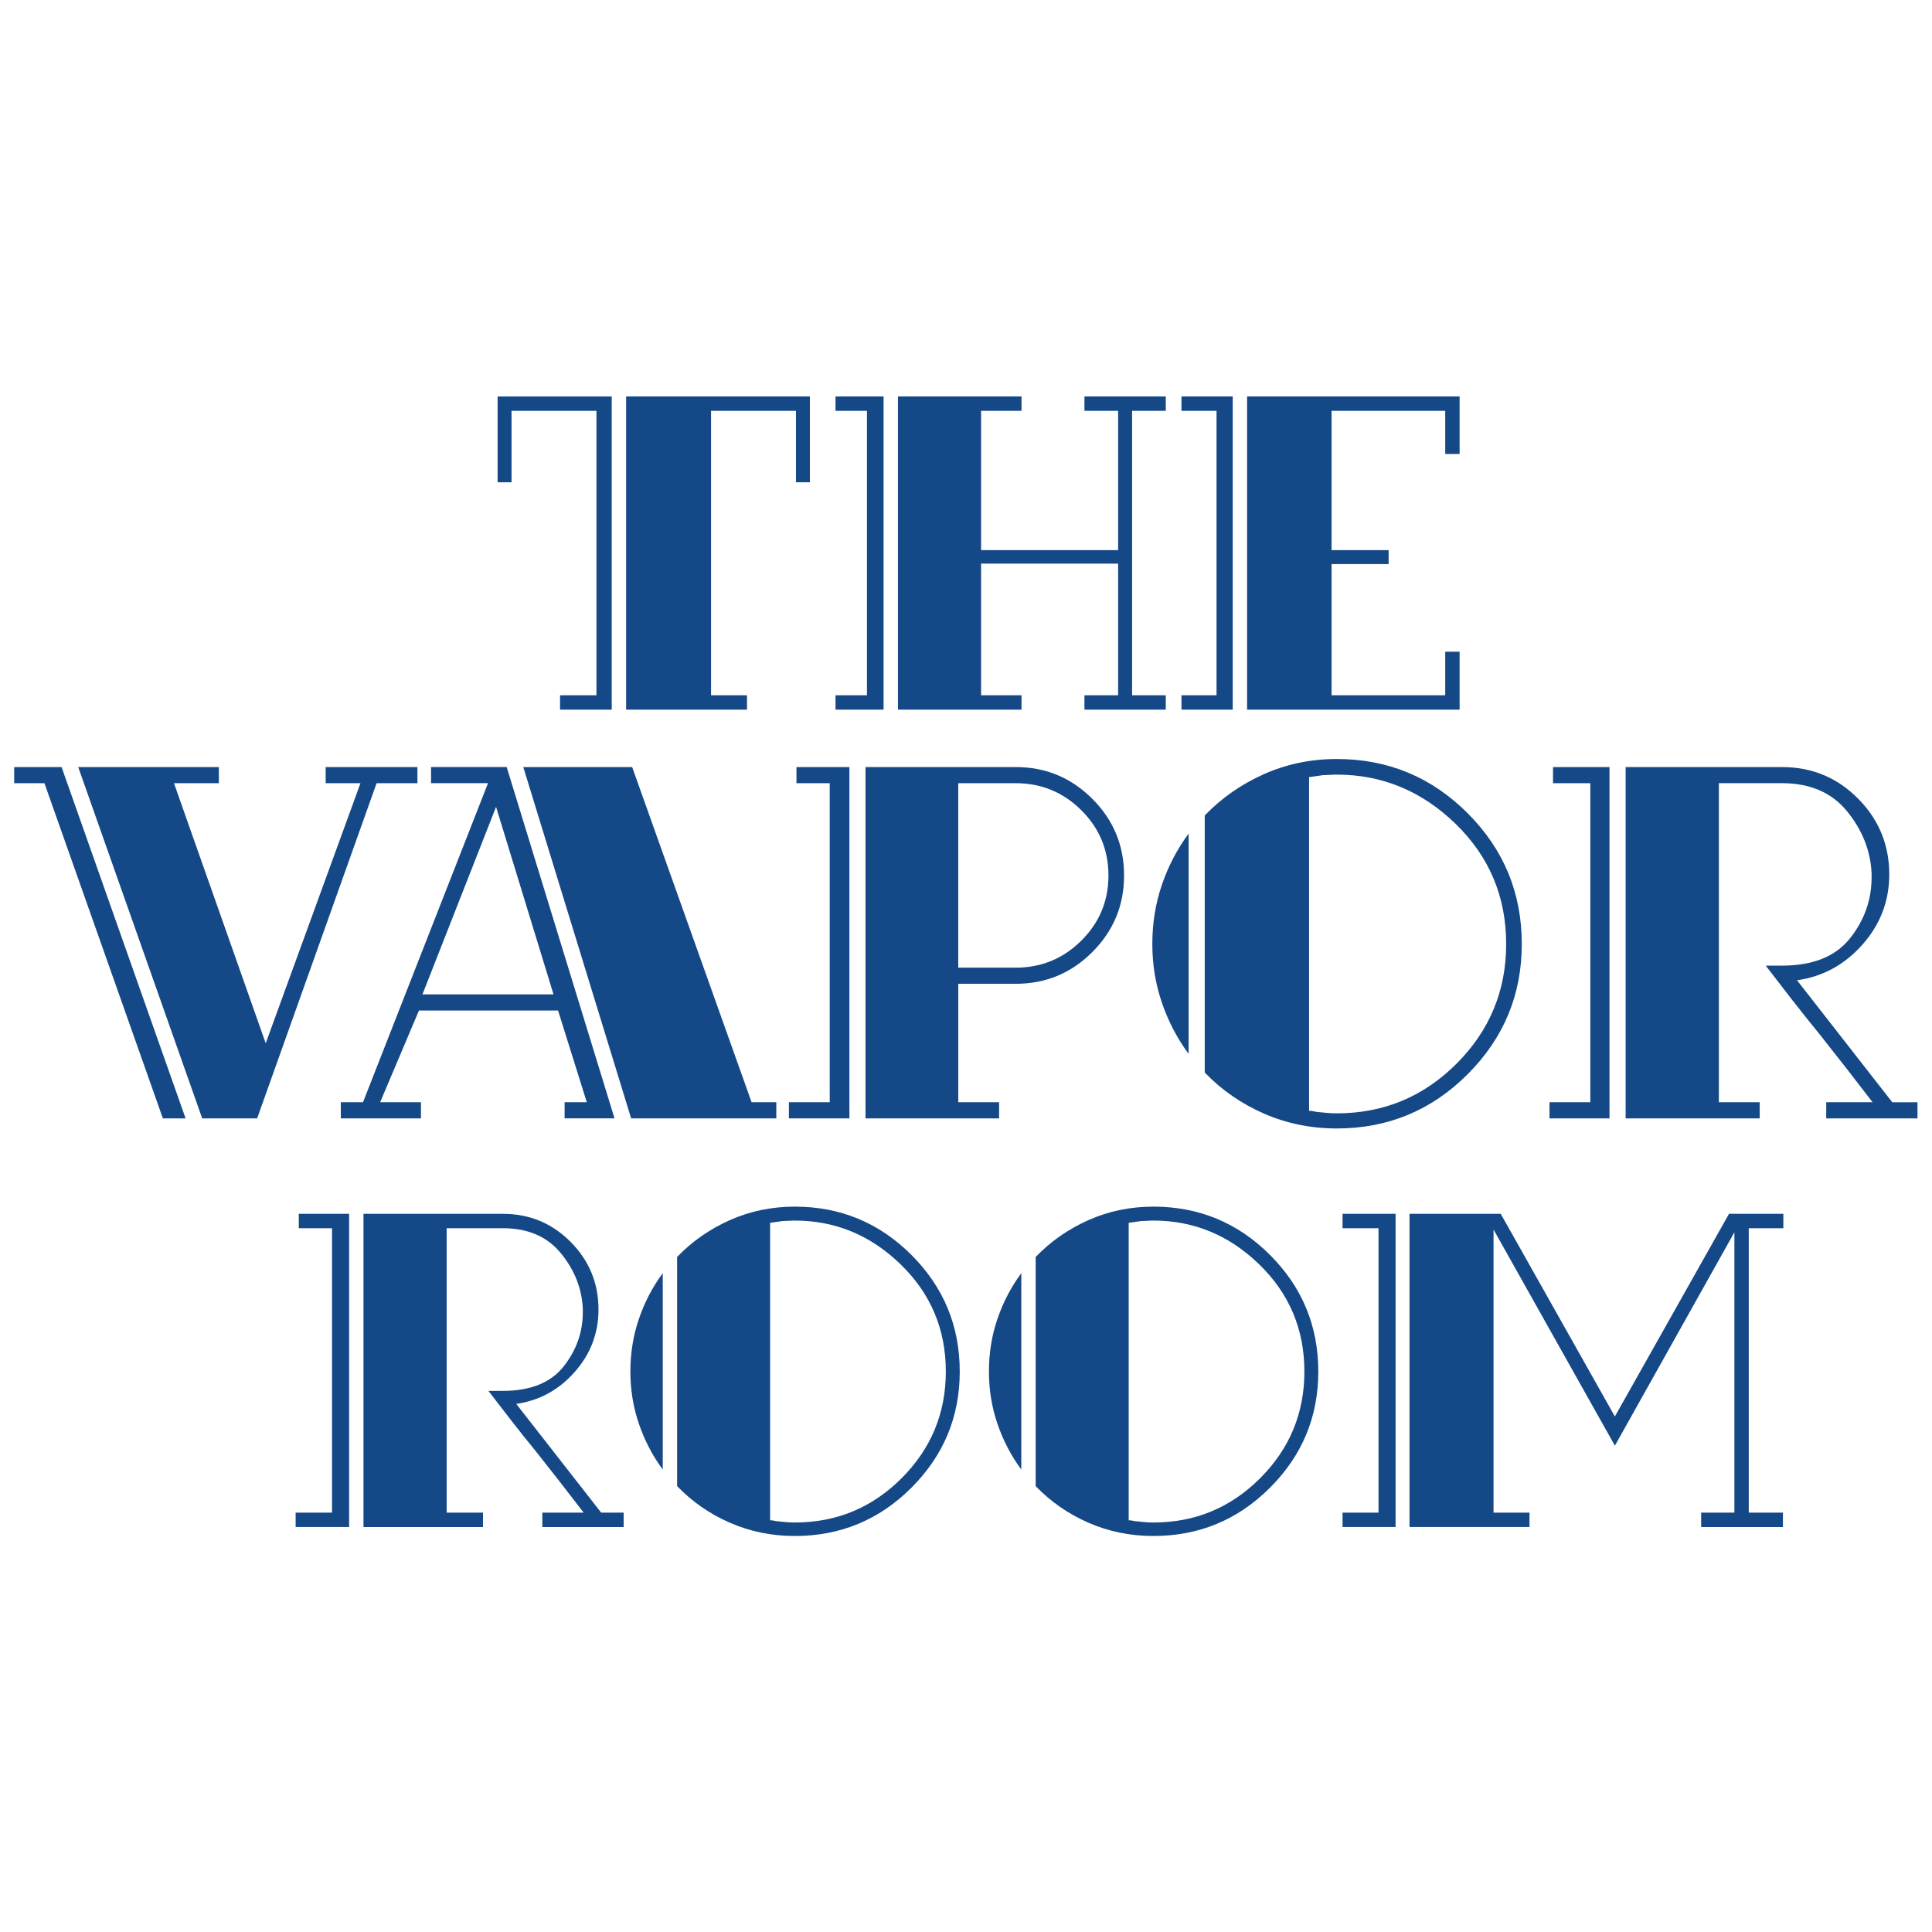
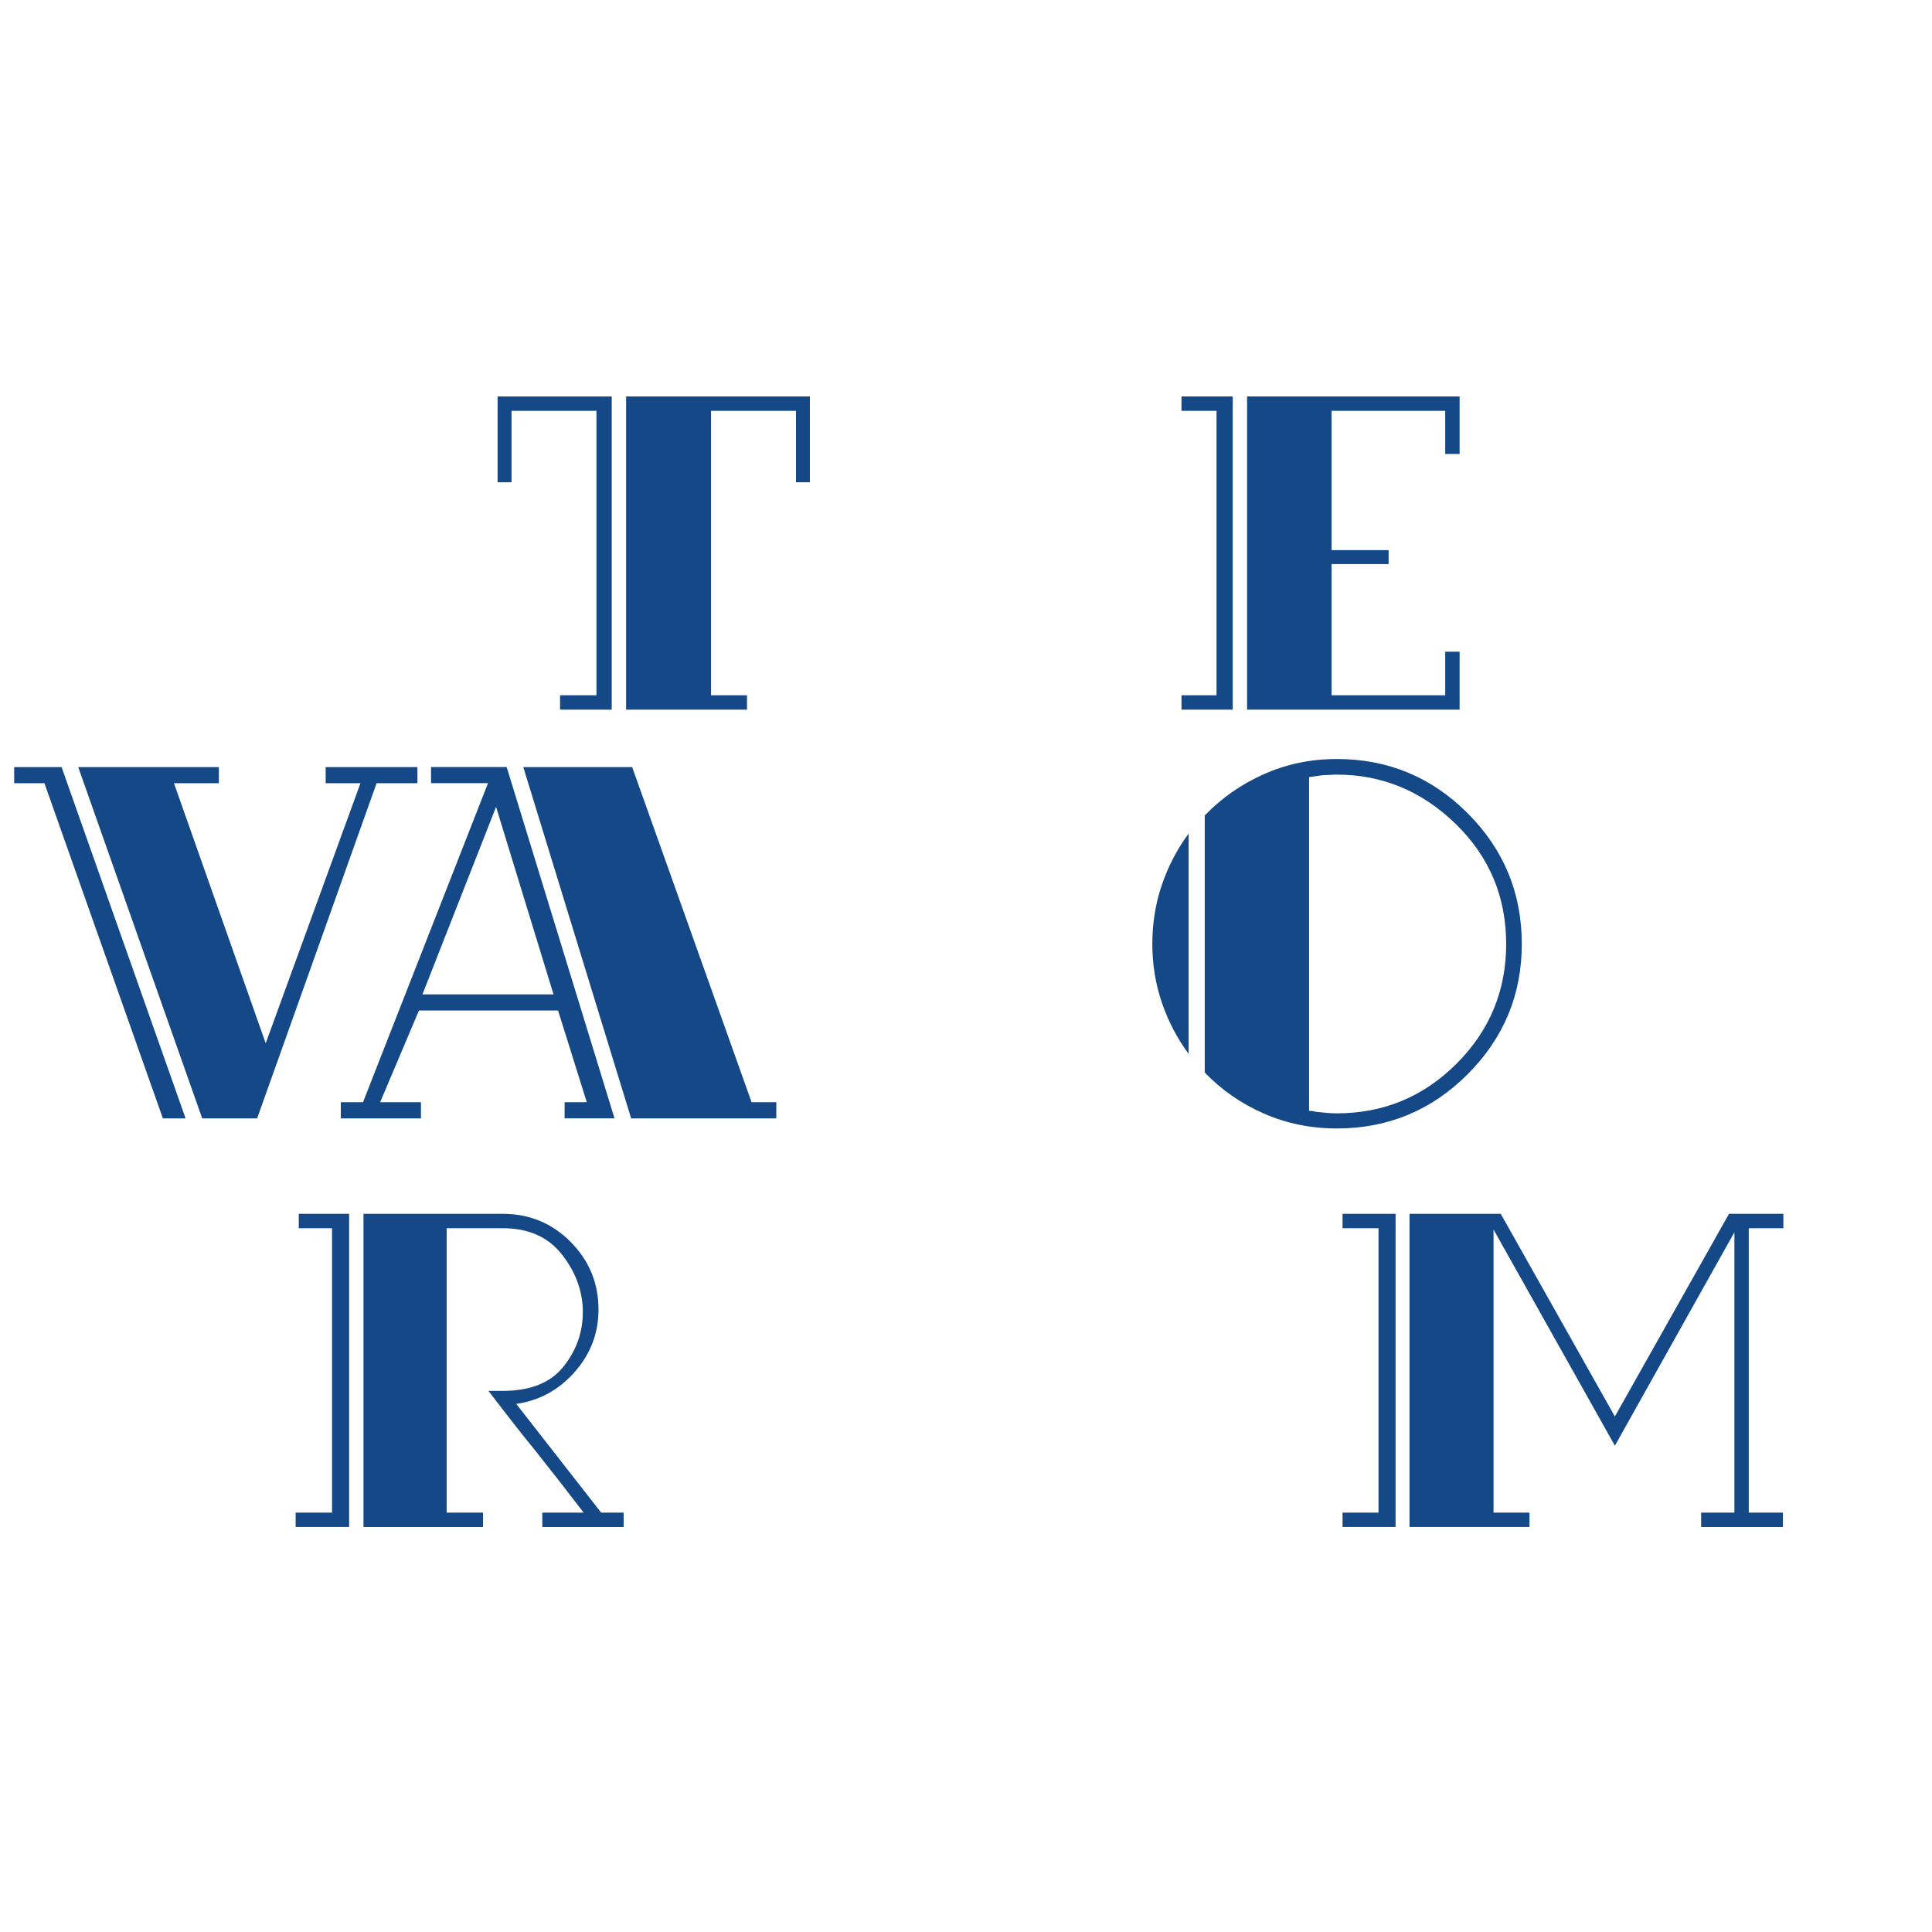
<svg xmlns="http://www.w3.org/2000/svg" width="100%" height="100%" viewBox="0 0 1080 1080" version="1.1" xml:space="preserve" style="fill-rule:evenodd;clip-rule:evenodd;stroke-linejoin:round;stroke-miterlimit:2;">
  <g>
    <path d="M313.08,396.7L313.08,388.66L333.42,388.66L333.42,229.66L285.95,229.66L285.95,269.6L278.16,269.6L278.16,221.63L341.96,221.63L341.96,396.7L313.08,396.7ZM444.95,269.6L444.95,229.66L397.48,229.66L397.48,388.66L417.57,388.66L417.57,396.7L350,396.7L350,221.62L452.73,221.62L452.73,269.59L444.95,269.59L444.95,269.6Z" style="fill:rgb(21,72,134);fill-rule:nonzero;" />
-     <path d="M467.06,396.7L467.06,388.66L484.64,388.66L484.64,229.66L467.06,229.66L467.06,221.62L493.93,221.62L493.93,396.7L467.06,396.7ZM606.21,396.7L606.21,388.66L625.04,388.66L625.04,315.06L548.43,315.06L548.43,388.66L571.03,388.66L571.03,396.7L501.96,396.7L501.96,221.62L571.03,221.62L571.03,229.66L548.43,229.66L548.43,307.53L625.04,307.53L625.04,229.66L606.21,229.66L606.21,221.62L651.67,221.62L651.67,229.66L632.84,229.66L632.84,388.66L651.67,388.66L651.67,396.7L606.21,396.7Z" style="fill:rgb(21,72,134);fill-rule:nonzero;" />
    <path d="M660.46,396.7L660.46,388.66L680.05,388.66L680.05,229.66L660.46,229.66L660.46,221.62L689.1,221.62L689.1,396.7L660.46,396.7ZM697.13,396.7L697.13,221.62L815.93,221.62L815.93,253.77L807.89,253.77L807.89,229.66L744.35,229.66L744.35,307.53L776.25,307.53L776.25,315.32L744.35,315.32L744.35,388.66L807.89,388.66L807.89,364.3L815.93,364.3L815.93,396.7L697.13,396.7Z" style="fill:rgb(21,72,134);fill-rule:nonzero;" />
    <path d="M91.05,625.18L24.84,437.81L7.93,437.81L7.93,428.79L34.42,428.79L103.74,625.18L91.05,625.18ZM210.52,437.81L143.74,625.18L113.03,625.18L43.72,428.79L122.33,428.79L122.33,437.81L97.25,437.81L148.53,583.2L201.5,437.81L182.06,437.81L182.06,428.79L233.34,428.79L233.34,437.81L210.52,437.81Z" style="fill:rgb(21,72,134);fill-rule:nonzero;" />
    <path d="M315.62,625.18L315.62,616.16L328.02,616.16L311.96,564.88L234.2,564.88L212.5,616.16L235.32,616.16L235.32,625.18L190.52,625.18L190.52,616.16L202.92,616.16L272.8,437.8L240.96,437.8L240.96,428.78L283.23,428.78L343.52,625.17L315.62,625.17L315.62,625.18ZM277.3,451.05L236.15,555.87L309.42,555.87L277.3,451.05ZM352.81,625.18L292.52,428.79L353.38,428.79L420.15,616.16L433.96,616.16L433.96,625.18L352.81,625.18Z" style="fill:rgb(21,72,134);fill-rule:nonzero;" />
-     <path d="M441,625.18L441,616.16L463.82,616.16L463.82,437.81L445.23,437.81L445.23,428.79L474.82,428.79L474.82,625.18L441,625.18ZM610.62,532.2C598.79,544.04 584.51,549.95 567.8,549.95L535.68,549.95L535.68,616.16L558.5,616.16L558.5,625.18L483.83,625.18L483.83,428.79L567.79,428.79C584.5,428.79 598.78,434.71 610.61,446.54C622.44,458.37 628.36,472.65 628.36,489.37C628.37,506.1 622.45,520.37 610.62,532.2ZM604.42,452.88C594.28,442.83 582.07,437.81 567.79,437.81L535.67,437.81L535.67,540.93L567.79,540.93C582.06,540.93 594.28,535.91 604.42,525.86C614.57,515.81 619.63,503.65 619.63,489.37C619.63,475.1 614.57,462.94 604.42,452.88Z" style="fill:rgb(21,72,134);fill-rule:nonzero;" />
    <path d="M649.51,560.52C645.94,550.1 644.16,539.15 644.16,527.69C644.16,516.04 645.94,505.01 649.51,494.59C653.07,484.17 658.05,474.63 664.44,465.99L664.44,589.12C658.05,580.48 653.07,570.94 649.51,560.52ZM820.4,600.53C800.21,620.73 775.83,630.82 747.28,630.82C732.81,630.82 719.25,628.05 706.57,622.51C693.89,616.97 682.85,609.32 673.46,599.55L673.46,455.85C682.85,446.09 693.89,438.38 706.57,432.74C719.25,427.1 732.81,424.29 747.28,424.29C775.84,424.29 800.21,434.39 820.4,454.58C840.59,474.78 850.69,499.15 850.69,527.7C850.69,556.06 840.59,580.34 820.4,600.53ZM813.64,460.49C794.76,442.18 772.64,433.02 747.28,433.02C745.96,433.02 744.65,433.07 743.34,433.16C742.02,433.26 740.8,433.3 739.68,433.3C738.36,433.49 737.05,433.68 735.74,433.86C734.42,434.05 733.11,434.24 731.79,434.42L731.79,620.95C732.35,620.95 732.96,621 733.62,621.09C734.28,621.19 734.98,621.33 735.74,621.52C737.61,621.71 739.49,621.9 741.37,622.08C743.25,622.27 745.22,622.36 747.29,622.36C773.4,622.36 795.71,613.11 814.21,594.61C832.71,576.11 841.96,553.8 841.96,527.69C841.95,501.21 832.51,478.81 813.64,460.49Z" style="fill:rgb(21,72,134);fill-rule:nonzero;" />
-     <path d="M866.18,625.18L866.18,616.16L889,616.16L889,437.81L868.15,437.81L868.15,428.79L899.71,428.79L899.71,625.18L866.18,625.18ZM1020.87,625.19L1020.87,616.16L1046.79,616.16C1041.9,609.78 1036.97,603.39 1031.99,597C1027.01,590.62 1021.99,584.23 1016.92,577.84C1011.85,571.64 1006.82,565.35 1001.84,558.96C996.86,552.57 991.93,546.19 987.05,539.8L996.08,539.8C1013.36,539.8 1026.03,534.73 1034.12,524.58C1042.19,514.44 1046.23,503.08 1046.23,490.49L1046.23,488.23C1045.67,475.65 1041.11,464.1 1032.57,453.58C1024.02,443.06 1011.86,437.8 996.08,437.8L960.86,437.8L960.86,616.16L983.68,616.16L983.68,625.18L908.74,625.18L908.74,428.79L996.1,428.79C1012.81,428.79 1026.99,434.66 1038.64,446.4C1050.29,458.14 1056.11,472.28 1056.11,488.81C1056.11,503.65 1051.13,516.7 1041.18,527.98C1031.22,539.25 1019.01,545.92 1004.55,547.98L1057.8,616.17L1071.89,616.17L1071.89,625.19L1020.87,625.19Z" style="fill:rgb(21,72,134);fill-rule:nonzero;" />
    <path d="M165.26,853.62L165.26,845.58L185.61,845.58L185.61,686.58L167.02,686.58L167.02,678.54L195.16,678.54L195.16,853.61L165.26,853.61L165.26,853.62ZM303.16,853.62L303.16,845.58L326.27,845.58C321.92,839.89 317.52,834.2 313.09,828.5C308.65,822.81 304.17,817.12 299.65,811.42C295.13,805.9 290.64,800.28 286.21,794.59C281.77,788.9 277.38,783.2 273.02,777.51L281.08,777.51C296.48,777.51 307.78,772.99 314.98,763.95C322.18,754.91 325.79,744.78 325.79,733.55L325.79,731.55C325.28,720.33 321.22,710.03 313.6,700.65C305.98,691.28 295.14,686.58 281.08,686.58L249.68,686.58L249.68,845.58L270,845.58L270,853.62L203.19,853.62L203.19,678.54L281.06,678.54C295.96,678.54 308.6,683.77 318.99,694.24C329.37,704.7 334.56,717.31 334.56,732.04C334.56,745.27 330.12,756.91 321.25,766.96C312.37,777.01 301.48,782.95 288.59,784.79L336.06,845.58L348.62,845.58L348.62,853.62L303.16,853.62Z" style="fill:rgb(21,72,134);fill-rule:nonzero;" />
-     <path d="M357.17,795.97C353.98,786.68 352.39,776.92 352.39,766.71C352.39,756.33 353.98,746.49 357.17,737.2C360.35,727.91 364.79,719.41 370.48,711.71L370.48,821.47C364.78,813.76 360.34,805.26 357.17,795.97ZM509.5,831.63C491.5,849.63 469.77,858.63 444.32,858.63C431.43,858.63 419.33,856.16 408.02,851.22C396.72,846.28 386.88,839.46 378.51,830.75L378.51,702.65C386.88,693.94 396.72,687.08 408.02,682.05C419.32,677.02 431.42,674.52 444.32,674.52C469.77,674.52 491.5,683.52 509.5,701.52C527.5,719.52 536.5,741.25 536.5,766.7C536.5,791.99 527.5,813.64 509.5,831.63ZM503.47,706.8C486.64,690.47 466.93,682.31 444.32,682.31C443.15,682.31 441.98,682.35 440.8,682.44C439.63,682.52 438.54,682.56 437.54,682.56C436.36,682.73 435.19,682.9 434.02,683.06C432.85,683.23 431.68,683.4 430.5,683.56L430.5,849.84C431.01,849.84 431.55,849.88 432.14,849.96C432.73,850.05 433.35,850.17 434.02,850.34C435.7,850.51 437.37,850.68 439.05,850.84C440.72,851.01 442.48,851.09 444.32,851.09C467.59,851.09 487.48,842.84 503.98,826.35C520.47,809.86 528.72,789.97 528.72,766.7C528.72,743.09 520.3,723.13 503.47,706.8Z" style="fill:rgb(21,72,134);fill-rule:nonzero;" />
-     <path d="M557.6,795.97C554.41,786.68 552.82,776.92 552.82,766.71C552.82,756.33 554.41,746.49 557.6,737.2C560.78,727.91 565.22,719.41 570.91,711.71L570.91,821.47C565.22,813.76 560.78,805.26 557.6,795.97ZM709.94,831.63C691.94,849.63 670.21,858.63 644.76,858.63C631.87,858.63 619.77,856.16 608.46,851.22C597.16,846.28 587.32,839.46 578.95,830.75L578.95,702.65C587.32,693.94 597.16,687.08 608.46,682.05C619.76,677.02 631.86,674.52 644.76,674.52C670.21,674.52 691.94,683.52 709.94,701.52C727.94,719.52 736.94,741.25 736.94,766.7C736.94,791.99 727.94,813.64 709.94,831.63ZM703.91,706.8C687.08,690.47 667.37,682.31 644.76,682.31C643.59,682.31 642.42,682.35 641.24,682.44C640.06,682.53 638.98,682.56 637.98,682.56C636.8,682.73 635.63,682.9 634.46,683.06C633.29,683.23 632.12,683.4 630.94,683.56L630.94,849.84C631.45,849.84 631.99,849.88 632.58,849.96C633.17,850.05 633.79,850.17 634.46,850.34C636.14,850.51 637.81,850.68 639.49,850.84C641.16,851.01 642.92,851.09 644.76,851.09C668.03,851.09 687.92,842.84 704.42,826.35C720.91,809.86 729.16,789.97 729.16,766.7C729.16,743.09 720.74,723.13 703.91,706.8Z" style="fill:rgb(21,72,134);fill-rule:nonzero;" />
    <path d="M750.5,853.62L750.5,845.58L770.59,845.58L770.59,686.58L750.5,686.58L750.5,678.54L780.14,678.54L780.14,853.61L750.5,853.61L750.5,853.62ZM977.57,686.58L977.57,845.58L996.66,845.58L996.66,853.62L950.95,853.62L950.95,845.58L969.54,845.58L969.54,688.84L902.73,808.15L834.9,687.33L834.9,845.57L854.99,845.57L854.99,853.61L787.93,853.61L787.93,678.54L838.92,678.54L902.72,791.82L966.52,678.54L996.91,678.54L996.91,686.58L977.57,686.58Z" style="fill:rgb(21,72,134);fill-rule:nonzero;" />
  </g>
</svg>